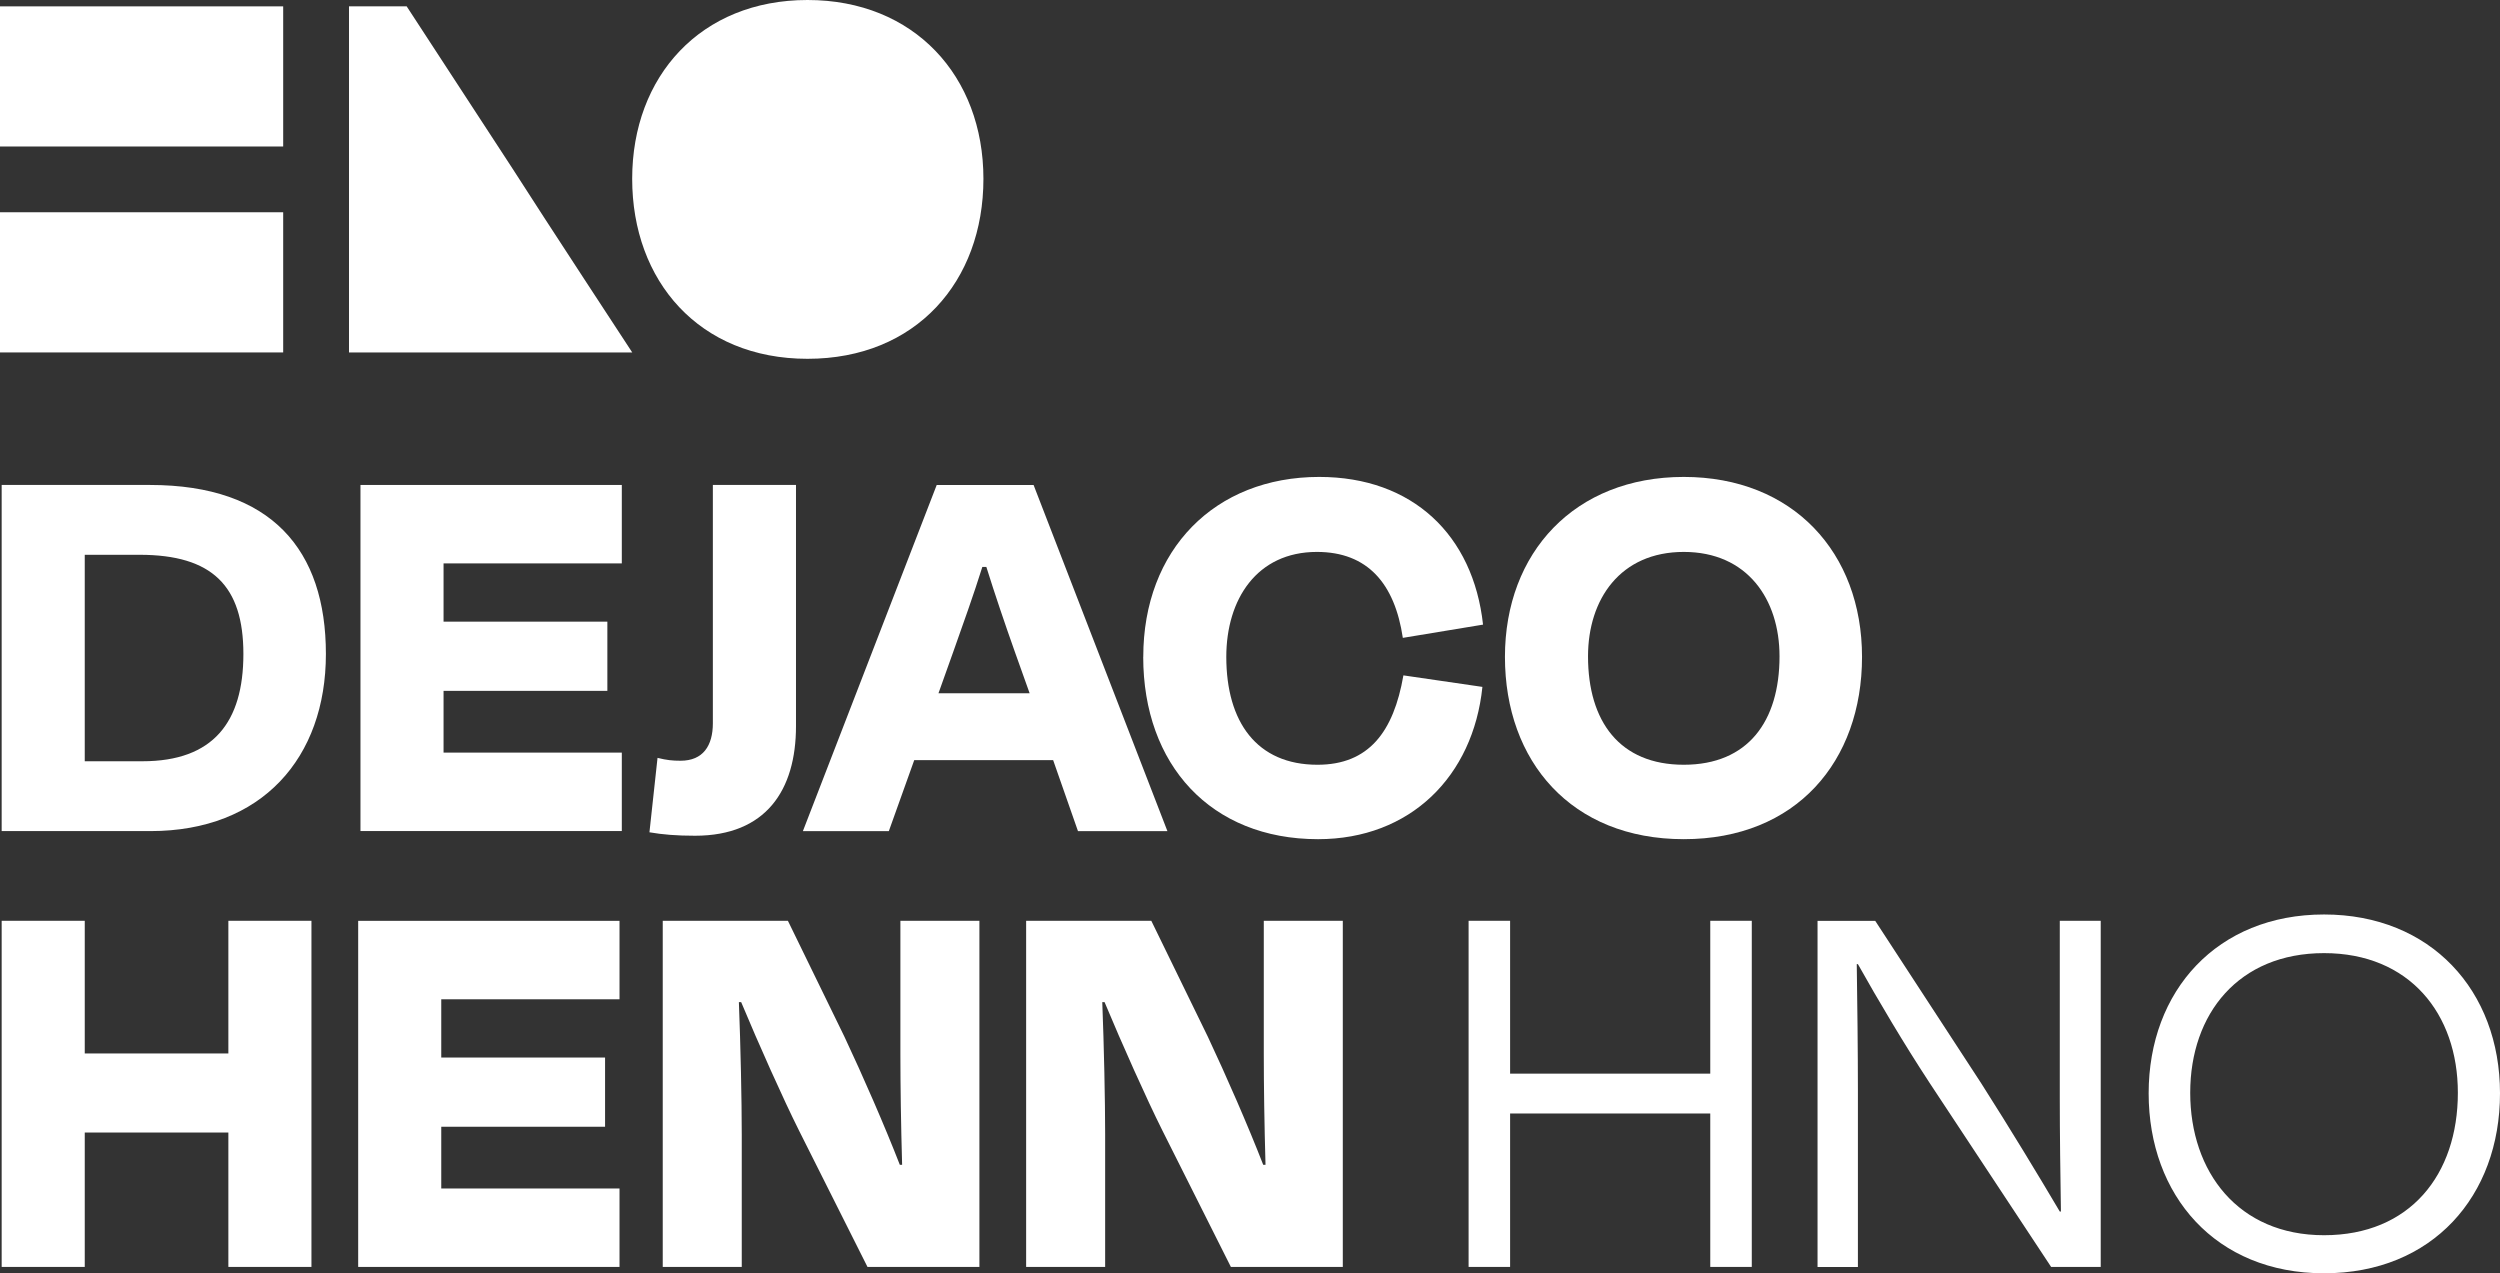
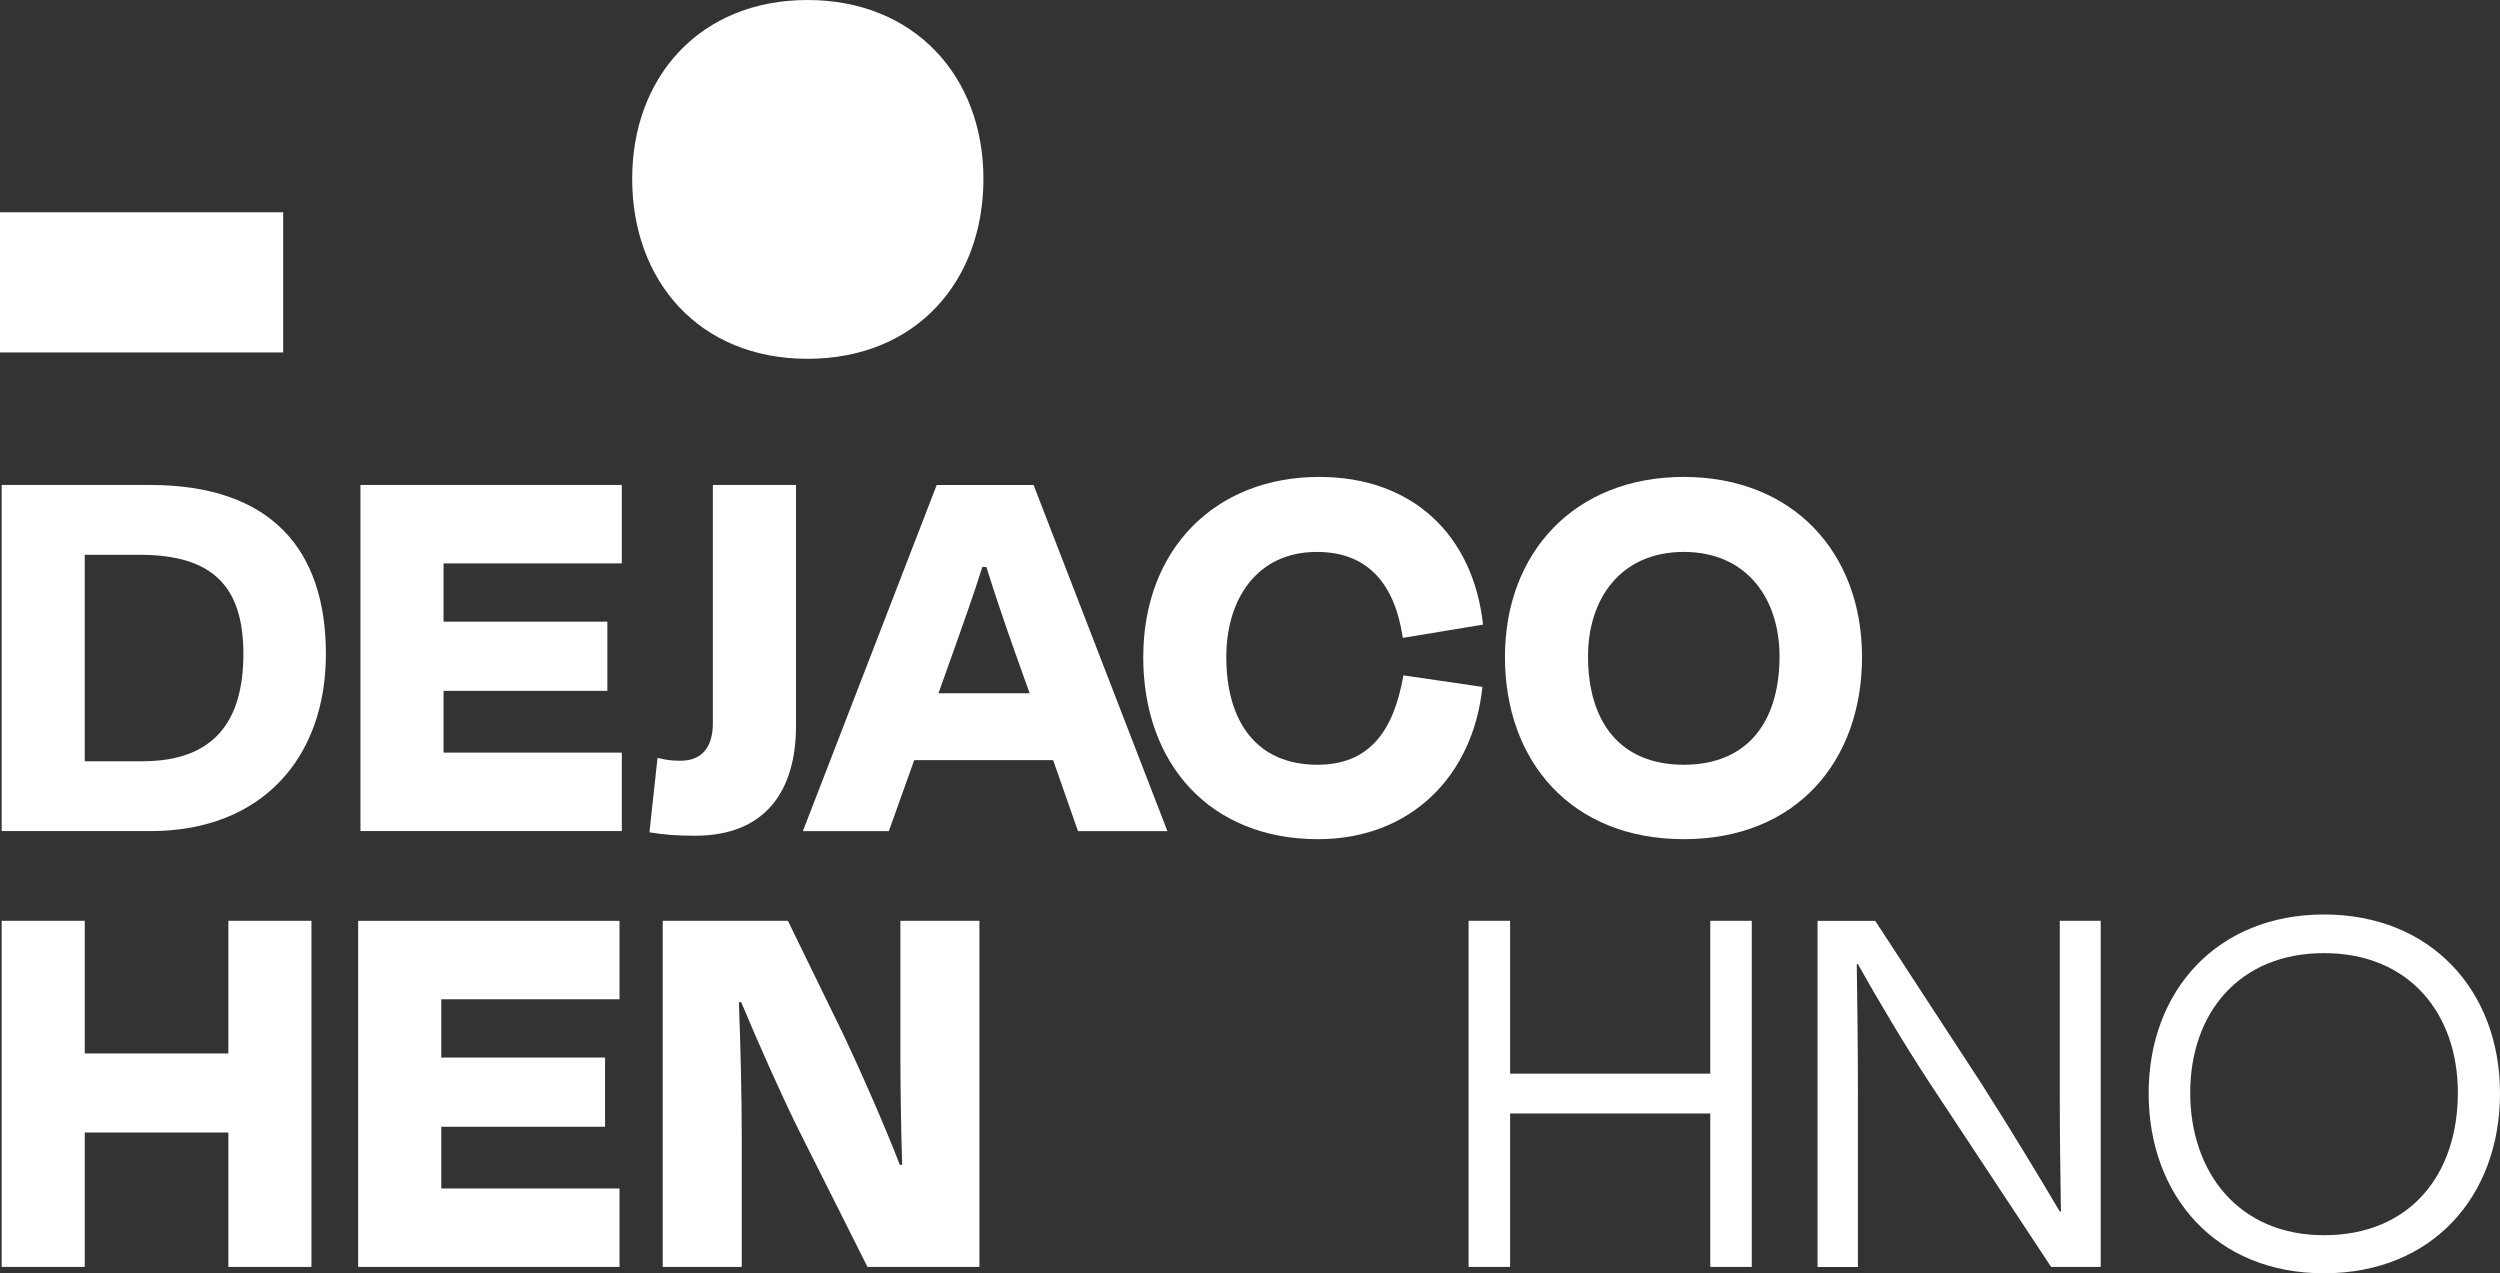
<svg xmlns="http://www.w3.org/2000/svg" id="Ebene_2" data-name="Ebene 2" viewBox="0 0 479.37 244.15">
  <rect x="0" y="0" width="479.37" height="244.15" fill="#333333" stroke="none" />
  <defs>
    <style>      .cls-1 {        fill: #fff;      }    </style>
  </defs>
  <g id="Ebene_1-2" data-name="Ebene 1">
    <g>
      <g>
        <path class="cls-1" d="M.32,92.99H28.75c23.34,0,33.74,12.5,33.74,32.41s-12.28,33.96-33.63,33.96H.32V92.99Zm15.93,13.38v39.6h11.06c13.6,0,19.36-7.52,19.36-20.57s-5.97-19.02-19.91-19.02h-10.51Z" />
        <path class="cls-1" d="M69.12,92.99h50.11v15.04h-34.18v11.17h31.41v13.27h-31.41v11.84h34.18v15.04h-50.11V92.99Z" />
        <path class="cls-1" d="M136.7,92.99h15.93v46.24c0,12.28-5.75,21.02-19.36,21.02-3.54,0-6.19-.22-8.74-.66l1.55-14.27c1.77,.44,2.88,.55,4.42,.55,4.31,0,6.19-2.88,6.19-7.19v-45.68Z" />
        <path class="cls-1" d="M201.96,145.76h-26.66l-4.87,13.61h-16.48l25.66-66.37h18.58l25.66,66.37h-17.15l-4.76-13.61Zm-22.01-12.83h17.48l-2.88-8.07c-1.88-5.31-3.76-10.84-5.42-16.15h-.77c-1.66,5.31-3.65,10.84-5.53,16.15l-2.88,8.07Z" />
-         <path class="cls-1" d="M219.22,125.96c0-20.57,13.72-34.51,33.74-34.51,17.92,0,29.53,11.17,31.41,28.32l-15.38,2.54c-1.55-10.4-6.75-16.48-16.48-16.48-11.5,0-17.37,9.07-17.37,20.13,0,12.5,5.86,20.68,17.48,20.68,9.84,0,14.6-6.3,16.48-17.14l15.15,2.21c-1.77,17.15-13.83,29.2-31.52,29.2-20.57,0-33.52-14.27-33.52-34.95Z" />
+         <path class="cls-1" d="M219.22,125.96c0-20.57,13.72-34.51,33.74-34.51,17.92,0,29.53,11.17,31.41,28.32l-15.38,2.54c-1.55-10.4-6.75-16.48-16.48-16.48-11.5,0-17.37,9.07-17.37,20.13,0,12.5,5.86,20.68,17.48,20.68,9.84,0,14.6-6.3,16.48-17.14l15.15,2.21c-1.77,17.15-13.83,29.2-31.52,29.2-20.57,0-33.52-14.27-33.52-34.95" />
        <path class="cls-1" d="M288.57,125.96c0-20.02,13.38-34.51,34.29-34.51s34.18,14.49,34.18,34.51-12.61,34.95-34.18,34.95-34.29-14.93-34.29-34.95Zm52.65-.11c0-10.95-6.19-20.02-18.36-20.02s-18.36,9.07-18.36,20.02c0,12.5,6.08,20.79,18.36,20.79s18.36-8.29,18.36-20.79Z" />
        <path class="cls-1" d="M43.79,242.93v-25.77H16.25v25.77H.32v-66.37h15.93v25.44h27.54v-25.44h15.93v66.37h-15.93Z" />
        <path class="cls-1" d="M68.68,176.57h50.11v15.04h-34.18v11.17h31.41v13.27h-31.41v11.84h34.18v15.04h-50.11v-66.37Z" />
        <path class="cls-1" d="M153.18,216.72c-2.99-5.97-7.74-16.59-11.06-24.56h-.44c.33,8.52,.55,18.8,.55,25.33v25.44h-15.15v-66.37h24l10.84,22.23c3.54,7.52,7.74,17.14,10.62,24.56h.44c-.22-7.74-.33-15.26-.33-21.24v-25.55h15.15v66.37h-21.46l-13.16-26.21Z" />
-         <path class="cls-1" d="M222.86,216.72c-2.99-5.97-7.74-16.59-11.06-24.56h-.44c.33,8.52,.55,18.8,.55,25.33v25.44h-15.15v-66.37h24l10.84,22.23c3.54,7.52,7.74,17.14,10.62,24.56h.44c-.22-7.74-.33-15.26-.33-21.24v-25.55h15.15v66.37h-21.46l-13.16-26.21Z" />
        <path class="cls-1" d="M327.94,242.93v-29.42h-38.38v29.42h-7.96v-66.37h7.96v29.31h38.38v-29.31h7.96v66.37h-7.96Z" />
        <path class="cls-1" d="M369.86,207.43c-4.65-7.08-9.84-15.82-13.61-22.56h-.22c.11,7.3,.22,16.81,.22,24.11v33.96h-7.74v-66.37h11.06l20.35,31.19c5.64,8.85,11.06,17.81,15.04,24.55h.22c-.11-6.86-.22-14.93-.22-21.79v-33.96h7.85v66.37h-9.51l-23.45-35.51Z" />
        <path class="cls-1" d="M412,209.64c0-19.69,13.16-34.29,33.63-34.29s33.74,14.6,33.74,34.29-12.94,34.51-33.74,34.51-33.63-14.93-33.63-34.51Zm59.29-.11c0-15.15-9.29-26.77-25.66-26.77s-25.66,11.61-25.66,26.77,9.18,27.32,25.66,27.32,25.66-11.61,25.66-27.32Z" />
      </g>
-       <path class="cls-1" d="M121.22,67.58h-54.3V1.22h11.06l20.35,31.19c5.64,8.85,22.9,35.17,22.9,35.17Z" />
      <path class="cls-1" d="M121.22,34.29C121.22,14.6,134.38,0,154.84,0s33.73,14.6,33.73,34.29-12.94,34.51-33.73,34.51-33.62-14.93-33.62-34.51Z" />
      <g>
        <polygon class="cls-1" points="0 40.7 0 67.58 7.96 67.58 46.34 67.58 54.3 67.58 54.3 40.7 0 40.7" />
-         <polygon class="cls-1" points="54.3 28.09 54.3 1.22 46.34 1.22 7.96 1.22 0 1.22 0 28.09 54.3 28.09" />
      </g>
    </g>
  </g>
</svg>